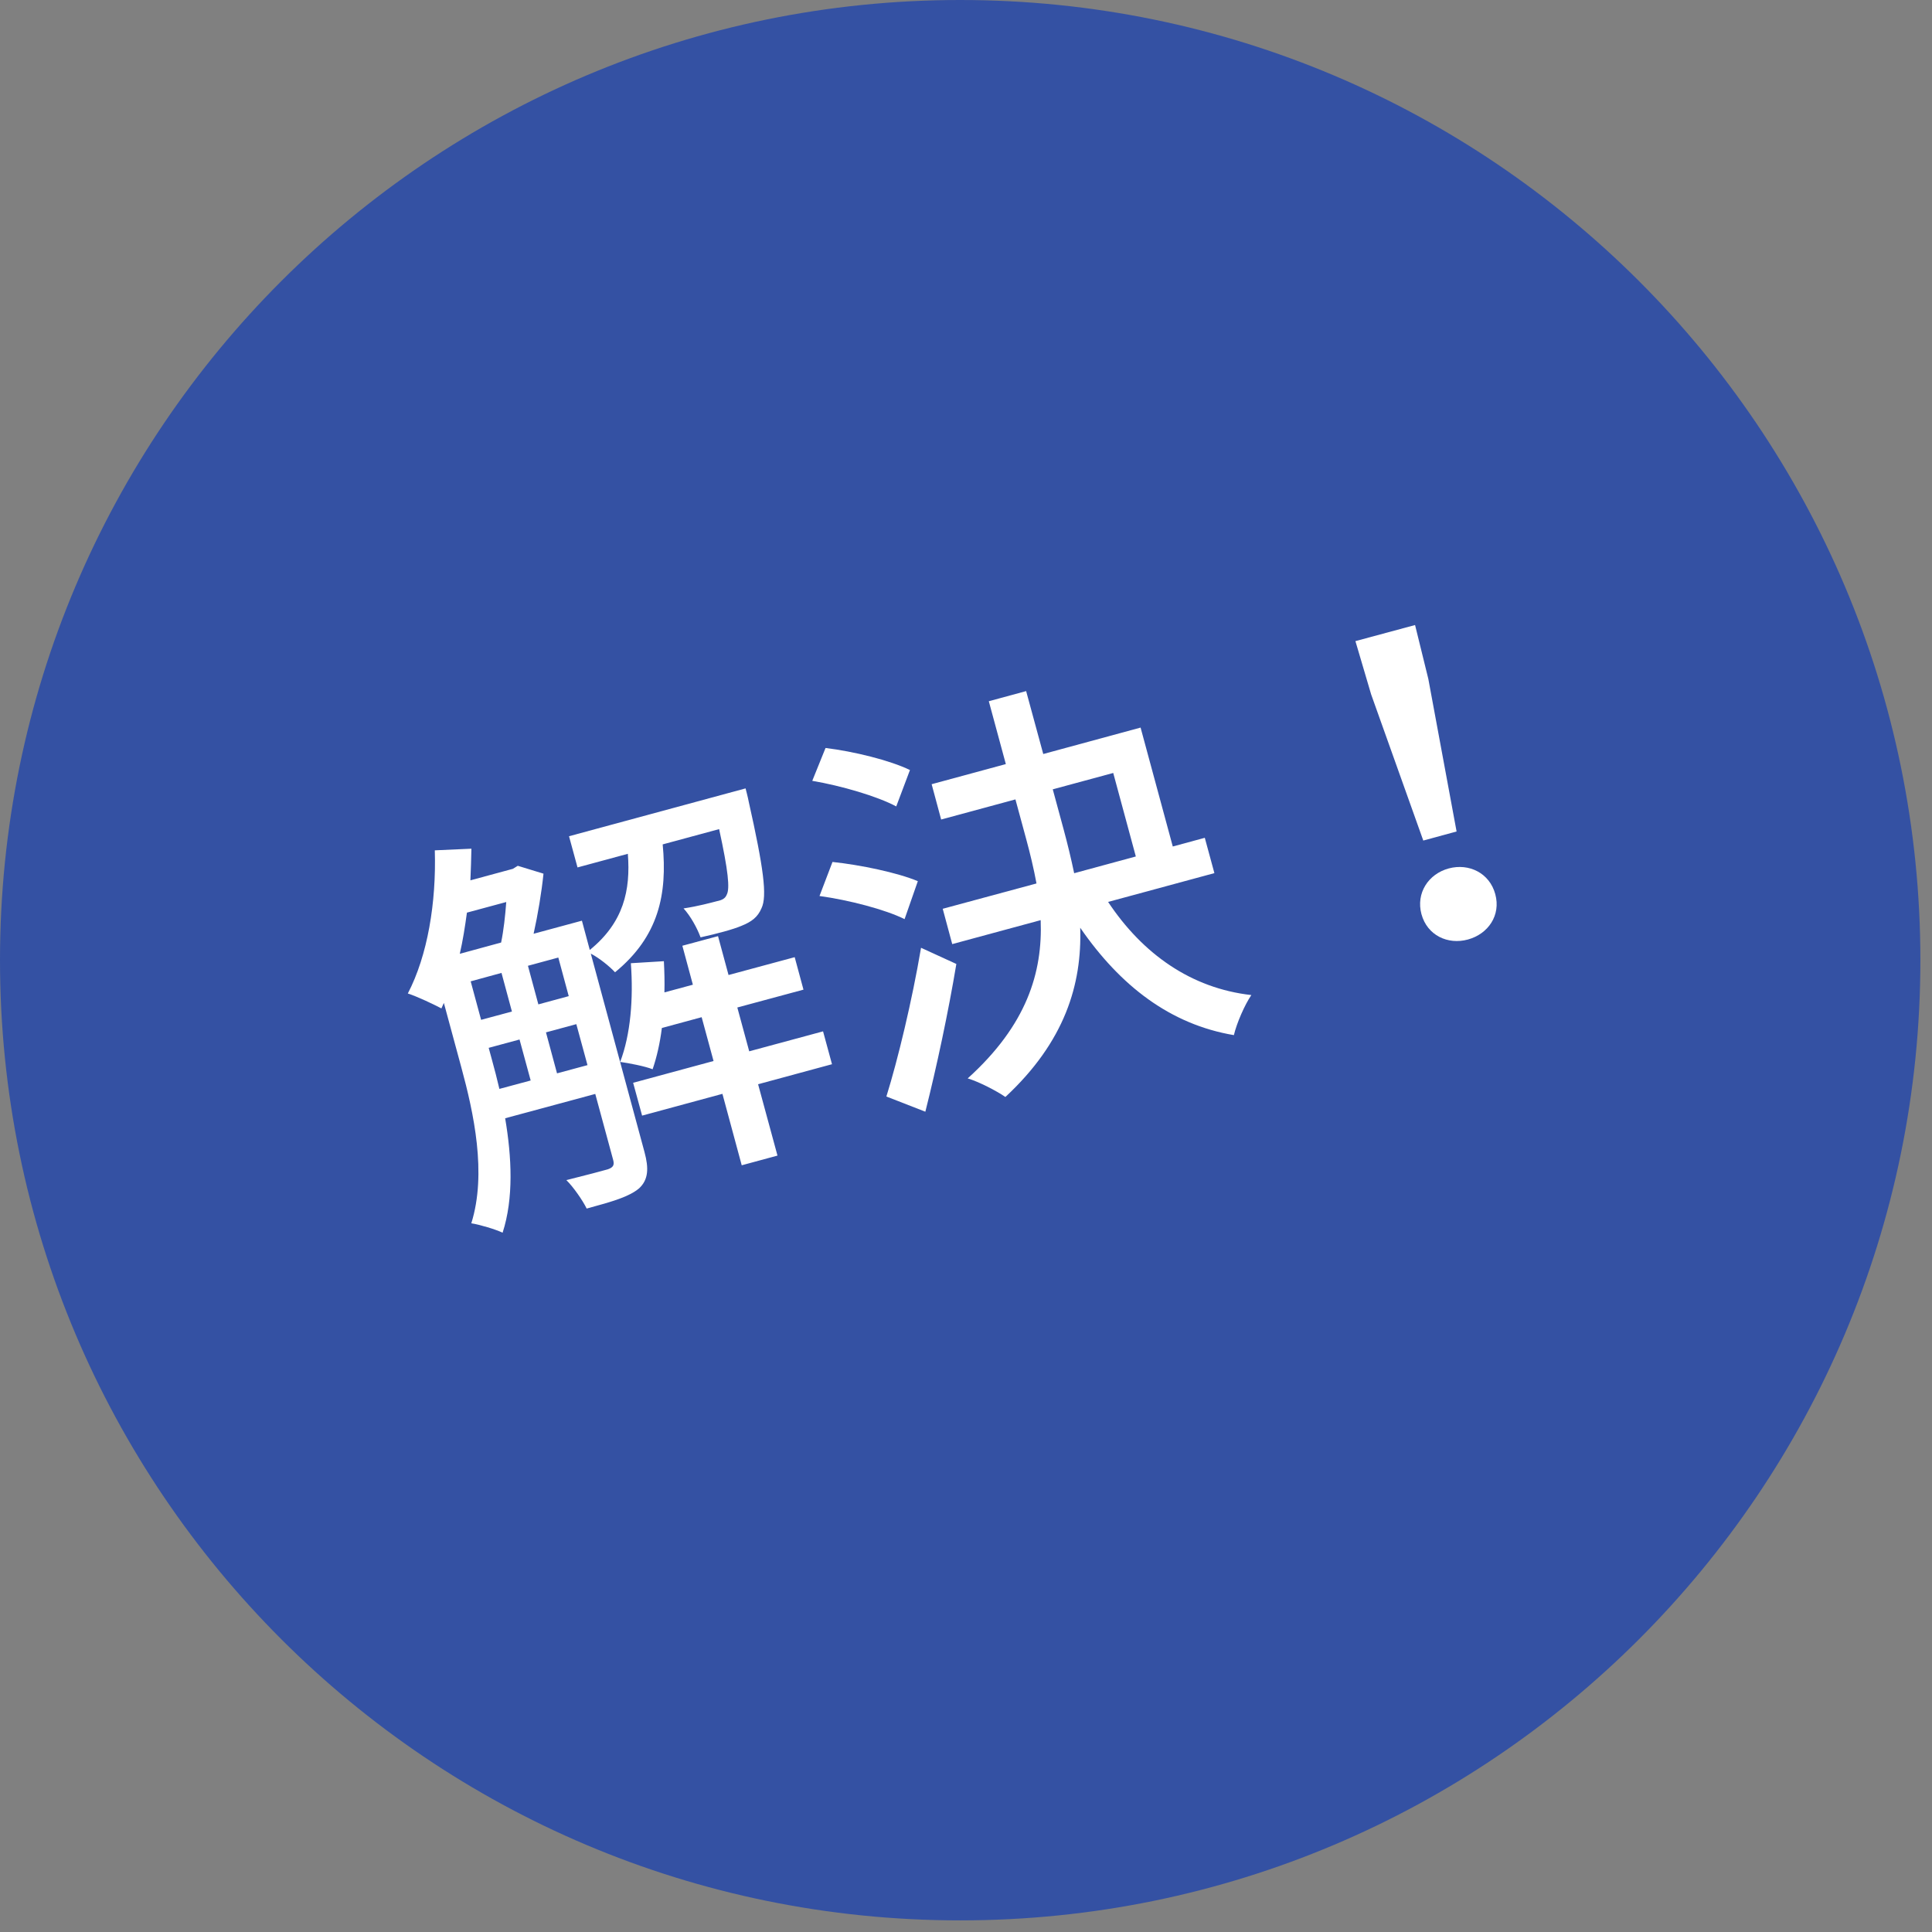
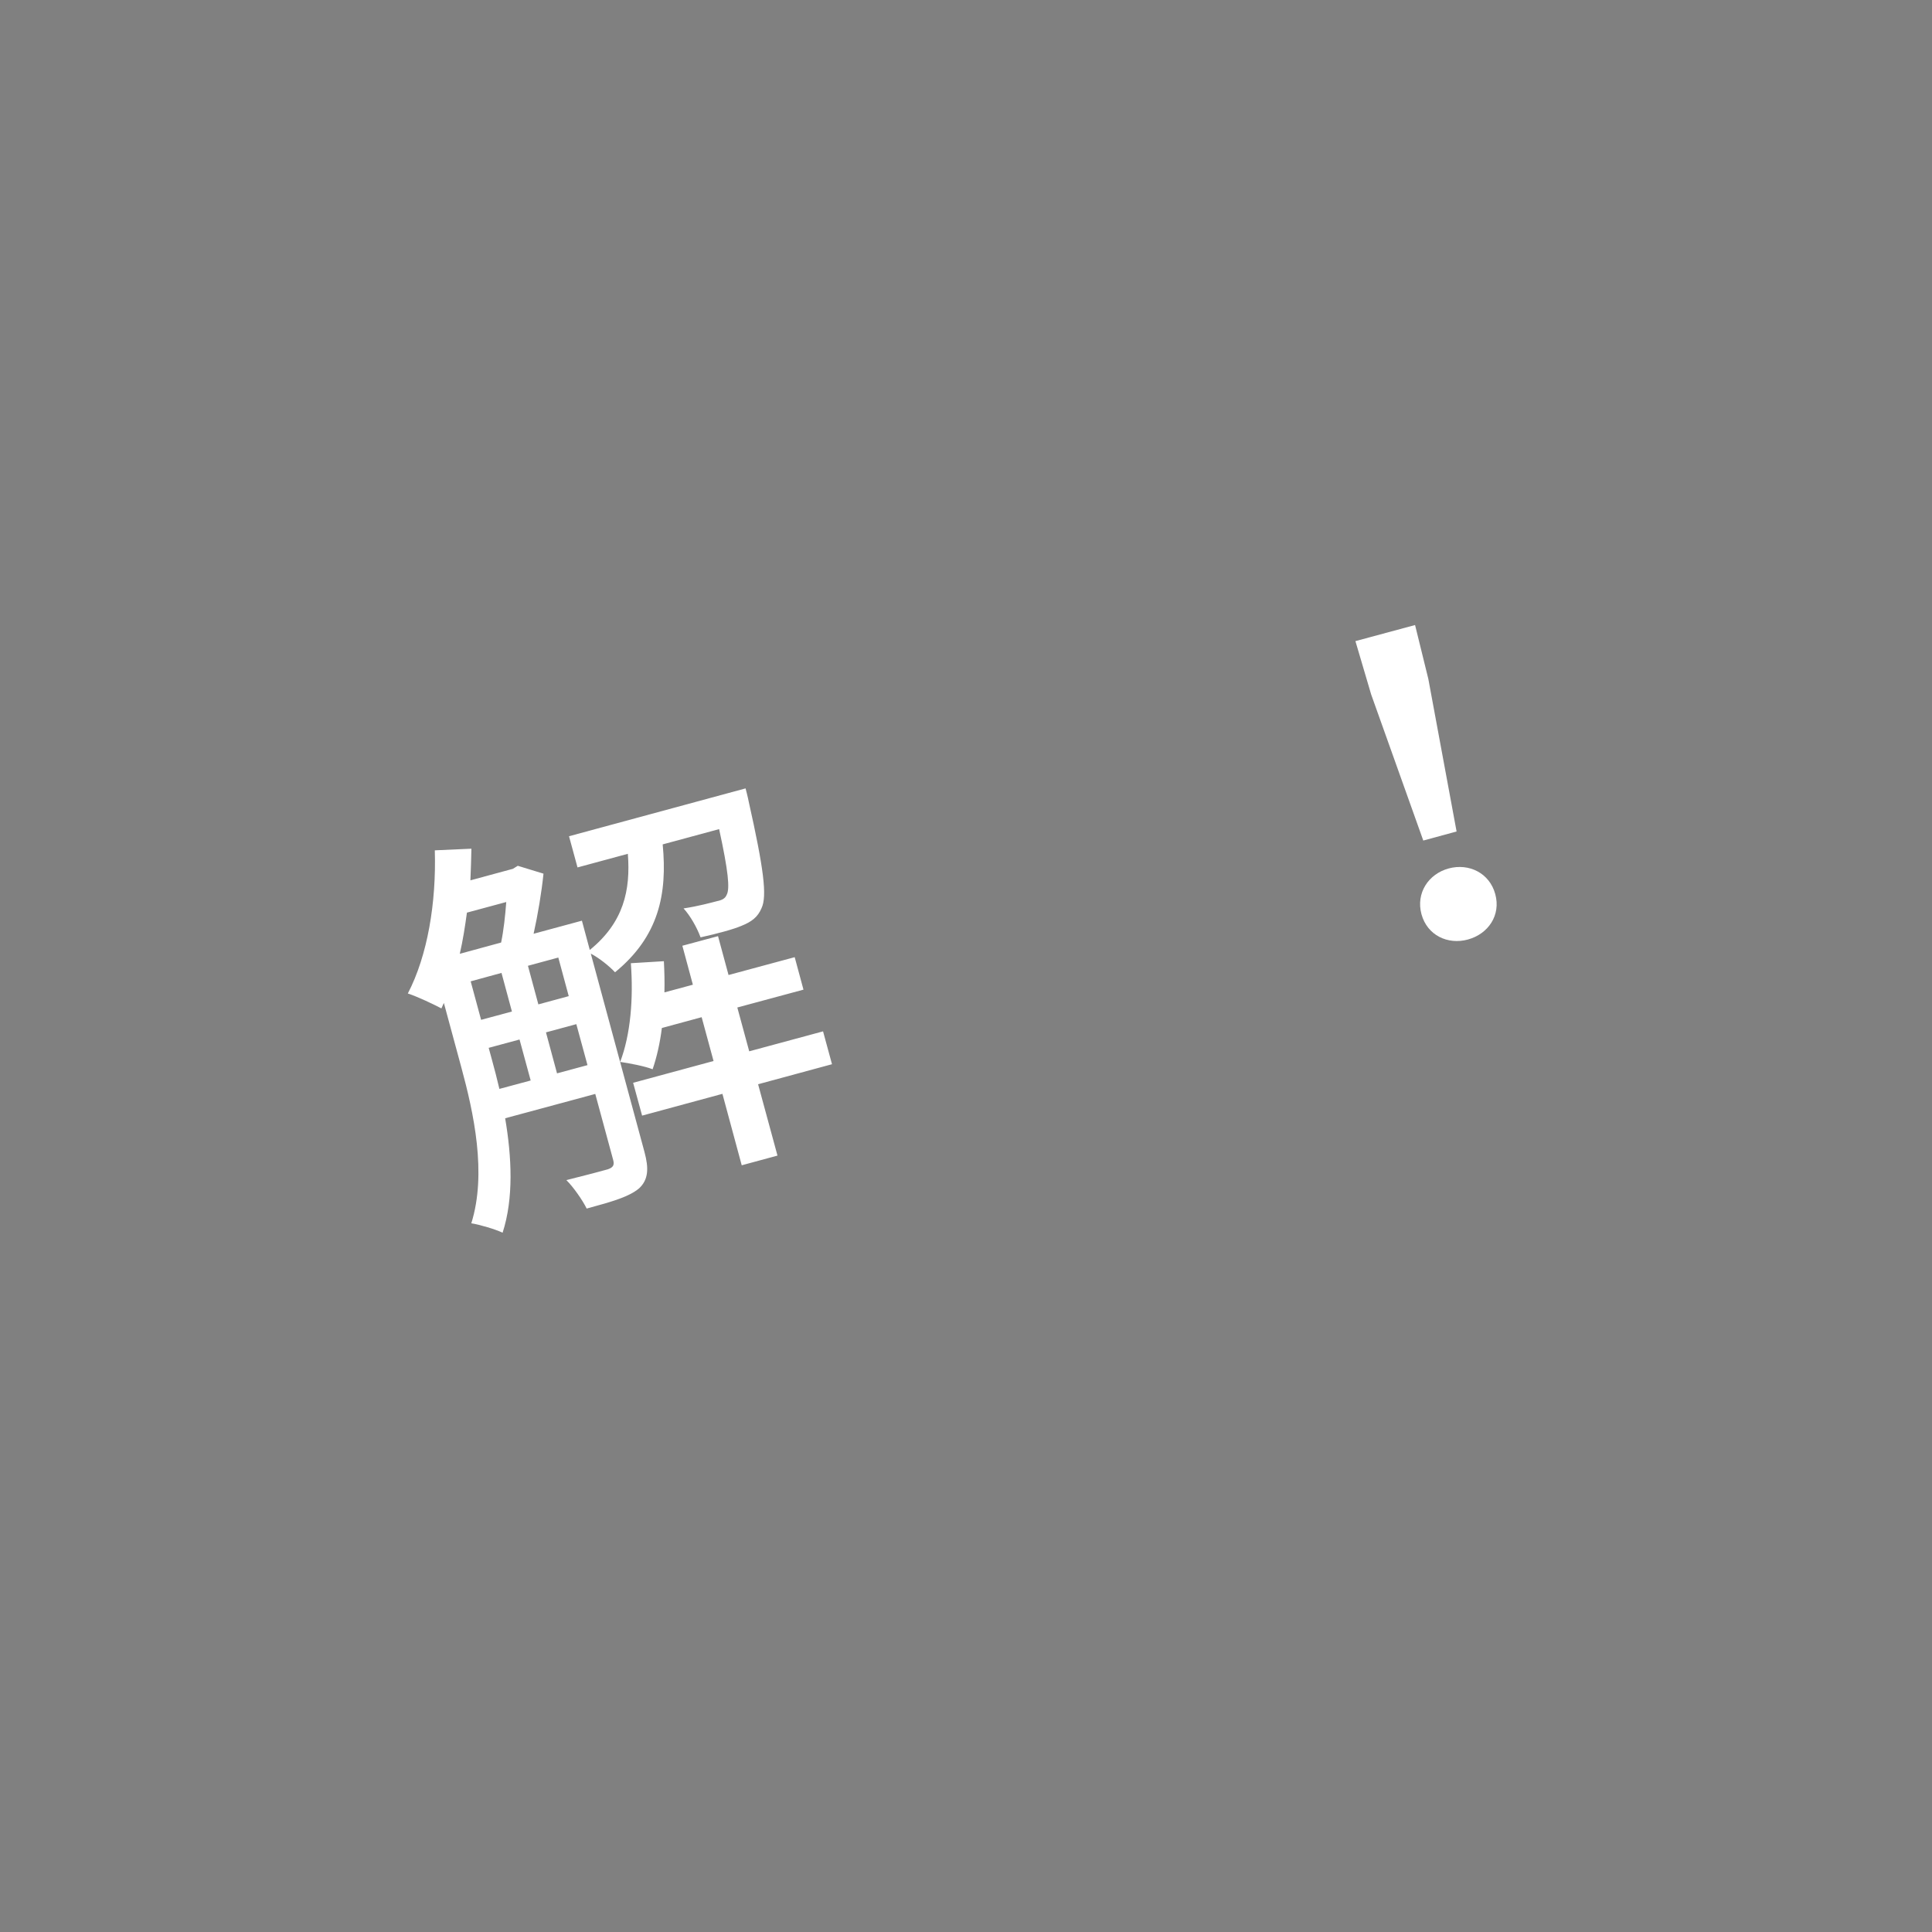
<svg xmlns="http://www.w3.org/2000/svg" width="110" zoomAndPan="magnify" viewBox="0 0 82.5 82.5" height="110" preserveAspectRatio="xMidYMid meet" version="1.0">
  <rect x="0" y="0" width="82.5" height="82.5" fill="#808080" stroke="none" />
  <defs>
    <g />
    <clipPath id="822814785a">
-       <path d="M 0 0 L 82.004 0 L 82.004 82.004 L 0 82.004 Z M 0 0 " clip-rule="nonzero" />
+       <path d="M 0 0 L 82.004 0 L 82.004 82.004 L 0 82.004 M 0 0 " clip-rule="nonzero" />
    </clipPath>
    <clipPath id="1cb1f3371f">
-       <path d="M 41 0 C 18.355 0 0 18.355 0 41 C 0 63.645 18.355 82.004 41 82.004 C 63.645 82.004 82.004 63.645 82.004 41 C 82.004 18.355 63.645 0 41 0 Z M 41 0 " clip-rule="nonzero" />
-     </clipPath>
+       </clipPath>
  </defs>
  <g clip-path="url(#822814785a)">
    <g clip-path="url(#1cb1f3371f)">
-       <path fill="#3451a3" d="M 0 0 L 82.004 0 L 82.004 82.004 L 0 82.004 Z M 0 0 " fill-opacity="1" fill-rule="nonzero" />
-     </g>
+       </g>
  </g>
  <g fill="#ffffff" fill-opacity="1">
    <g transform="translate(19.337, 51.725)">
      <g>
        <path d="M 4.449 -5.891 L 3.977 -7.641 L 5.273 -7.992 L 5.75 -6.242 Z M 1.531 -6.98 L 2.848 -7.336 L 3.324 -5.586 L 1.988 -5.227 C 1.887 -5.664 1.777 -6.078 1.668 -6.477 Z M 2.281 -13.207 C 2.238 -12.621 2.168 -11.988 2.062 -11.477 L 0.297 -10.996 C 0.426 -11.551 0.52 -12.156 0.602 -12.754 Z M 3.207 -10.484 L 4.504 -10.836 L 4.949 -9.188 L 3.652 -8.836 Z M 0.762 -9.82 L 2.078 -10.18 L 2.523 -8.531 L 1.207 -8.176 Z M 11.371 -16.32 C 11.762 -14.531 11.832 -13.785 11.699 -13.527 C 11.633 -13.359 11.504 -13.289 11.273 -13.242 C 11.031 -13.18 10.477 -13.027 9.852 -12.934 C 10.141 -12.621 10.43 -12.105 10.578 -11.699 C 11.277 -11.852 11.973 -12.039 12.32 -12.188 C 12.758 -12.363 13.02 -12.562 13.18 -12.941 C 13.43 -13.457 13.27 -14.66 12.633 -17.5 C 12.602 -17.676 12.5 -18.059 12.5 -18.059 L 4.961 -16.016 L 5.324 -14.684 L 7.473 -15.266 C 7.594 -13.715 7.297 -12.336 5.848 -11.16 L 5.512 -12.41 L 3.449 -11.852 C 3.633 -12.684 3.789 -13.617 3.871 -14.418 L 2.773 -14.754 L 2.566 -14.625 L 0.75 -14.133 C 0.773 -14.586 0.781 -15.035 0.793 -15.484 L -0.77 -15.414 C -0.703 -13.18 -1.078 -10.922 -1.922 -9.301 C -1.539 -9.18 -0.812 -8.836 -0.488 -8.664 L -0.383 -8.898 L 0.363 -6.145 C 0.891 -4.203 1.457 -1.621 0.789 0.512 C 1.141 0.566 1.828 0.77 2.125 0.914 C 2.602 -0.555 2.516 -2.316 2.234 -3.973 L 6.082 -5.012 L 6.848 -2.188 C 6.906 -1.965 6.84 -1.871 6.617 -1.793 C 6.41 -1.734 5.684 -1.539 4.848 -1.332 C 5.148 -1.039 5.547 -0.461 5.715 -0.117 C 6.84 -0.422 7.531 -0.625 7.953 -0.98 C 8.355 -1.352 8.371 -1.84 8.184 -2.531 L 5.891 -11.004 C 6.262 -10.809 6.691 -10.461 6.926 -10.207 C 8.797 -11.738 9.164 -13.547 8.961 -15.668 Z M 15.809 -7.684 L 12.656 -6.832 L 12.148 -8.703 L 14.973 -9.465 L 14.598 -10.852 L 11.773 -10.09 L 11.324 -11.75 L 9.801 -11.34 L 10.25 -9.676 L 9.035 -9.348 C 9.047 -9.797 9.035 -10.238 9.012 -10.68 L 7.602 -10.594 C 7.715 -9.082 7.59 -7.543 7.145 -6.379 C 7.512 -6.328 8.195 -6.199 8.531 -6.066 C 8.707 -6.578 8.844 -7.176 8.926 -7.828 L 10.625 -8.289 L 11.133 -6.418 L 7.699 -5.488 L 8.082 -4.086 L 11.512 -5.016 L 12.336 -1.965 L 13.863 -2.379 L 13.035 -5.426 L 16.191 -6.281 Z M 15.809 -7.684 " />
      </g>
    </g>
  </g>
  <g fill="#ffffff" fill-opacity="1">
    <g transform="translate(36.662, 47.034)">
      <g>
-         <path d="M 2.195 -14.152 C 1.336 -14.57 -0.219 -14.949 -1.41 -15.094 L -1.977 -13.691 C -0.75 -13.484 0.805 -13.031 1.609 -12.598 Z M 2.531 -9.406 C 1.668 -9.77 0.074 -10.102 -1.113 -10.227 L -1.668 -8.773 C -0.434 -8.605 1.148 -8.195 1.965 -7.785 Z M 2.668 -6.562 C 2.289 -4.32 1.676 -1.773 1.188 -0.211 L 2.852 0.438 C 3.336 -1.48 3.836 -3.828 4.176 -5.871 Z M 8.293 -13.328 L 10.875 -14.027 L 11.84 -10.461 L 9.207 -9.746 C 9.074 -10.379 8.926 -10.992 8.758 -11.613 Z M 15.195 -9.75 L 14.785 -11.258 L 13.418 -10.887 L 12.043 -15.965 L 7.887 -14.836 L 7.156 -17.523 L 5.562 -17.09 L 6.289 -14.406 L 3.121 -13.547 L 3.527 -12.039 L 6.699 -12.898 L 7.16 -11.199 C 7.328 -10.578 7.48 -9.949 7.598 -9.309 L 3.594 -8.227 L 4 -6.719 L 7.777 -7.742 C 7.863 -5.512 7.188 -3.266 4.66 -0.984 C 5.125 -0.848 5.906 -0.445 6.27 -0.191 C 8.812 -2.555 9.543 -5 9.465 -7.418 C 11.184 -4.926 13.316 -3.289 16.027 -2.832 C 16.148 -3.348 16.492 -4.133 16.773 -4.543 C 14.203 -4.832 12.133 -6.297 10.656 -8.52 Z M 15.195 -9.75 " />
-       </g>
+         </g>
    </g>
  </g>
  <g fill="#ffffff" fill-opacity="1">
    <g transform="translate(53.988, 42.342)">
      <g>
        <path d="M 6.789 -6.449 L 8.211 -6.836 L 7.004 -13.352 L 6.438 -15.652 L 3.891 -14.965 L 4.562 -12.691 Z M 8.695 -2.223 C 9.562 -2.461 10.109 -3.258 9.863 -4.16 C 9.621 -5.059 8.742 -5.492 7.875 -5.258 C 7.008 -5.023 6.469 -4.207 6.711 -3.305 C 6.957 -2.402 7.832 -1.988 8.695 -2.223 Z M 8.695 -2.223 " />
      </g>
    </g>
  </g>
</svg>